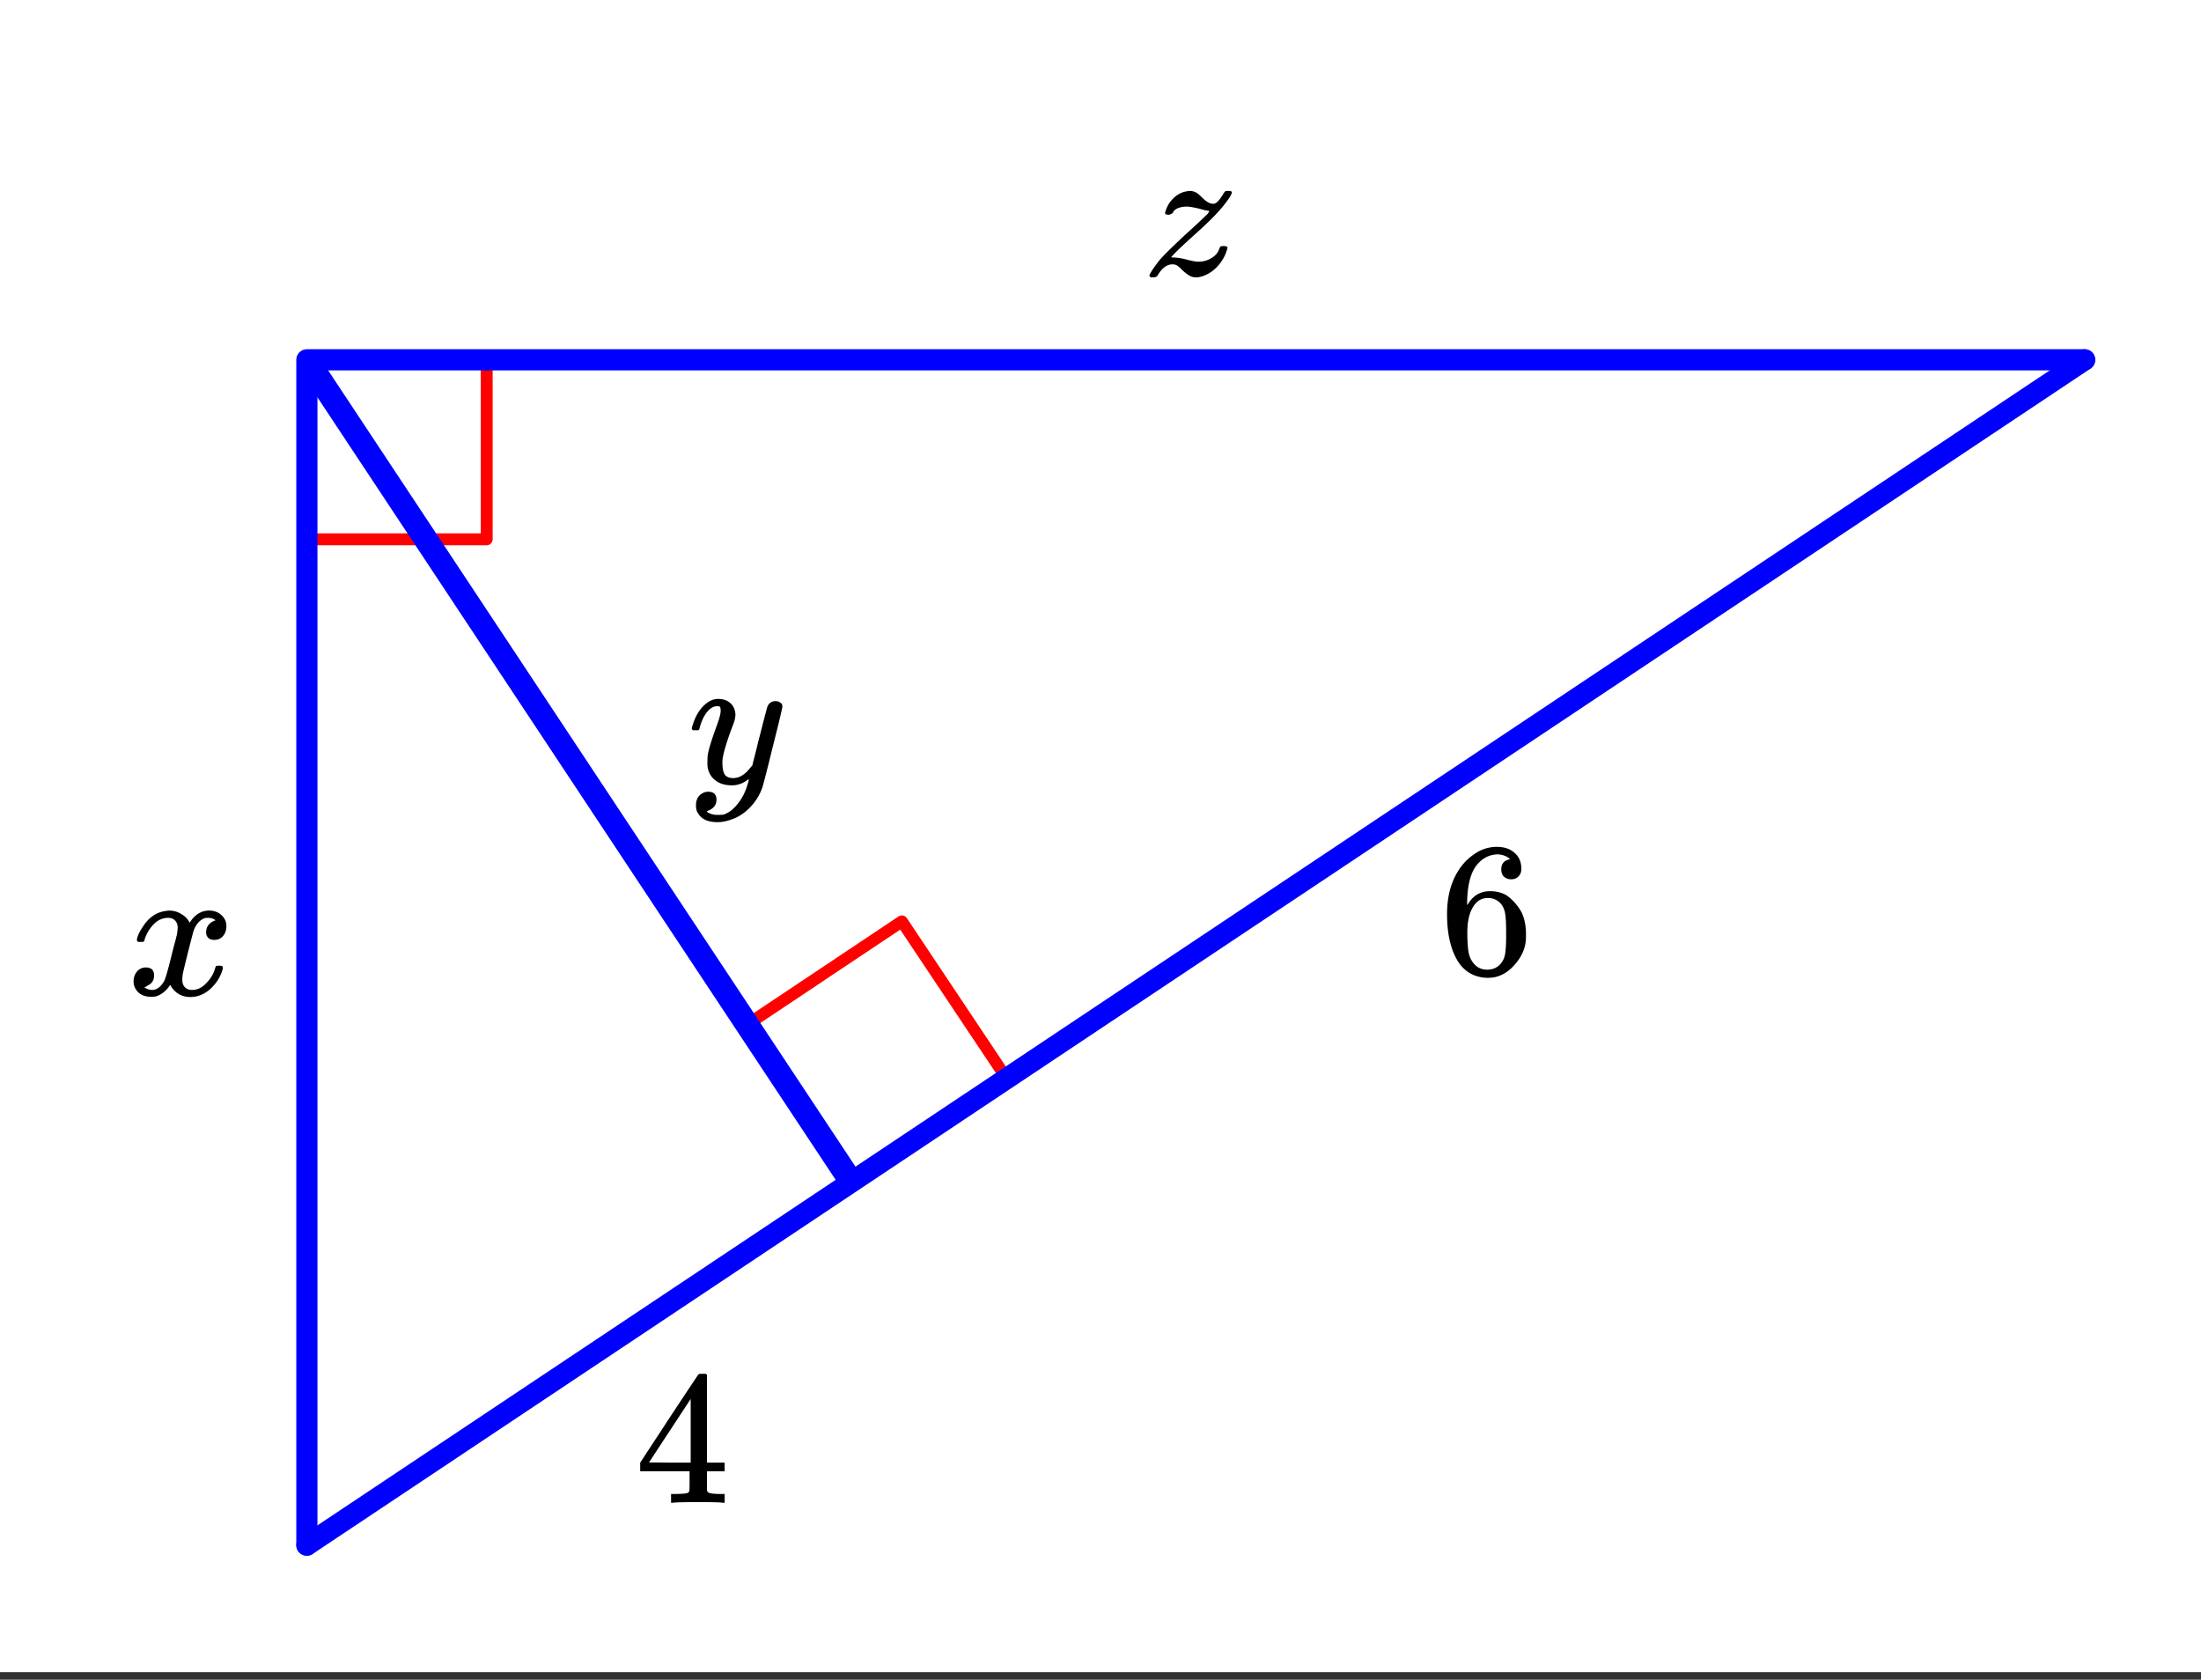
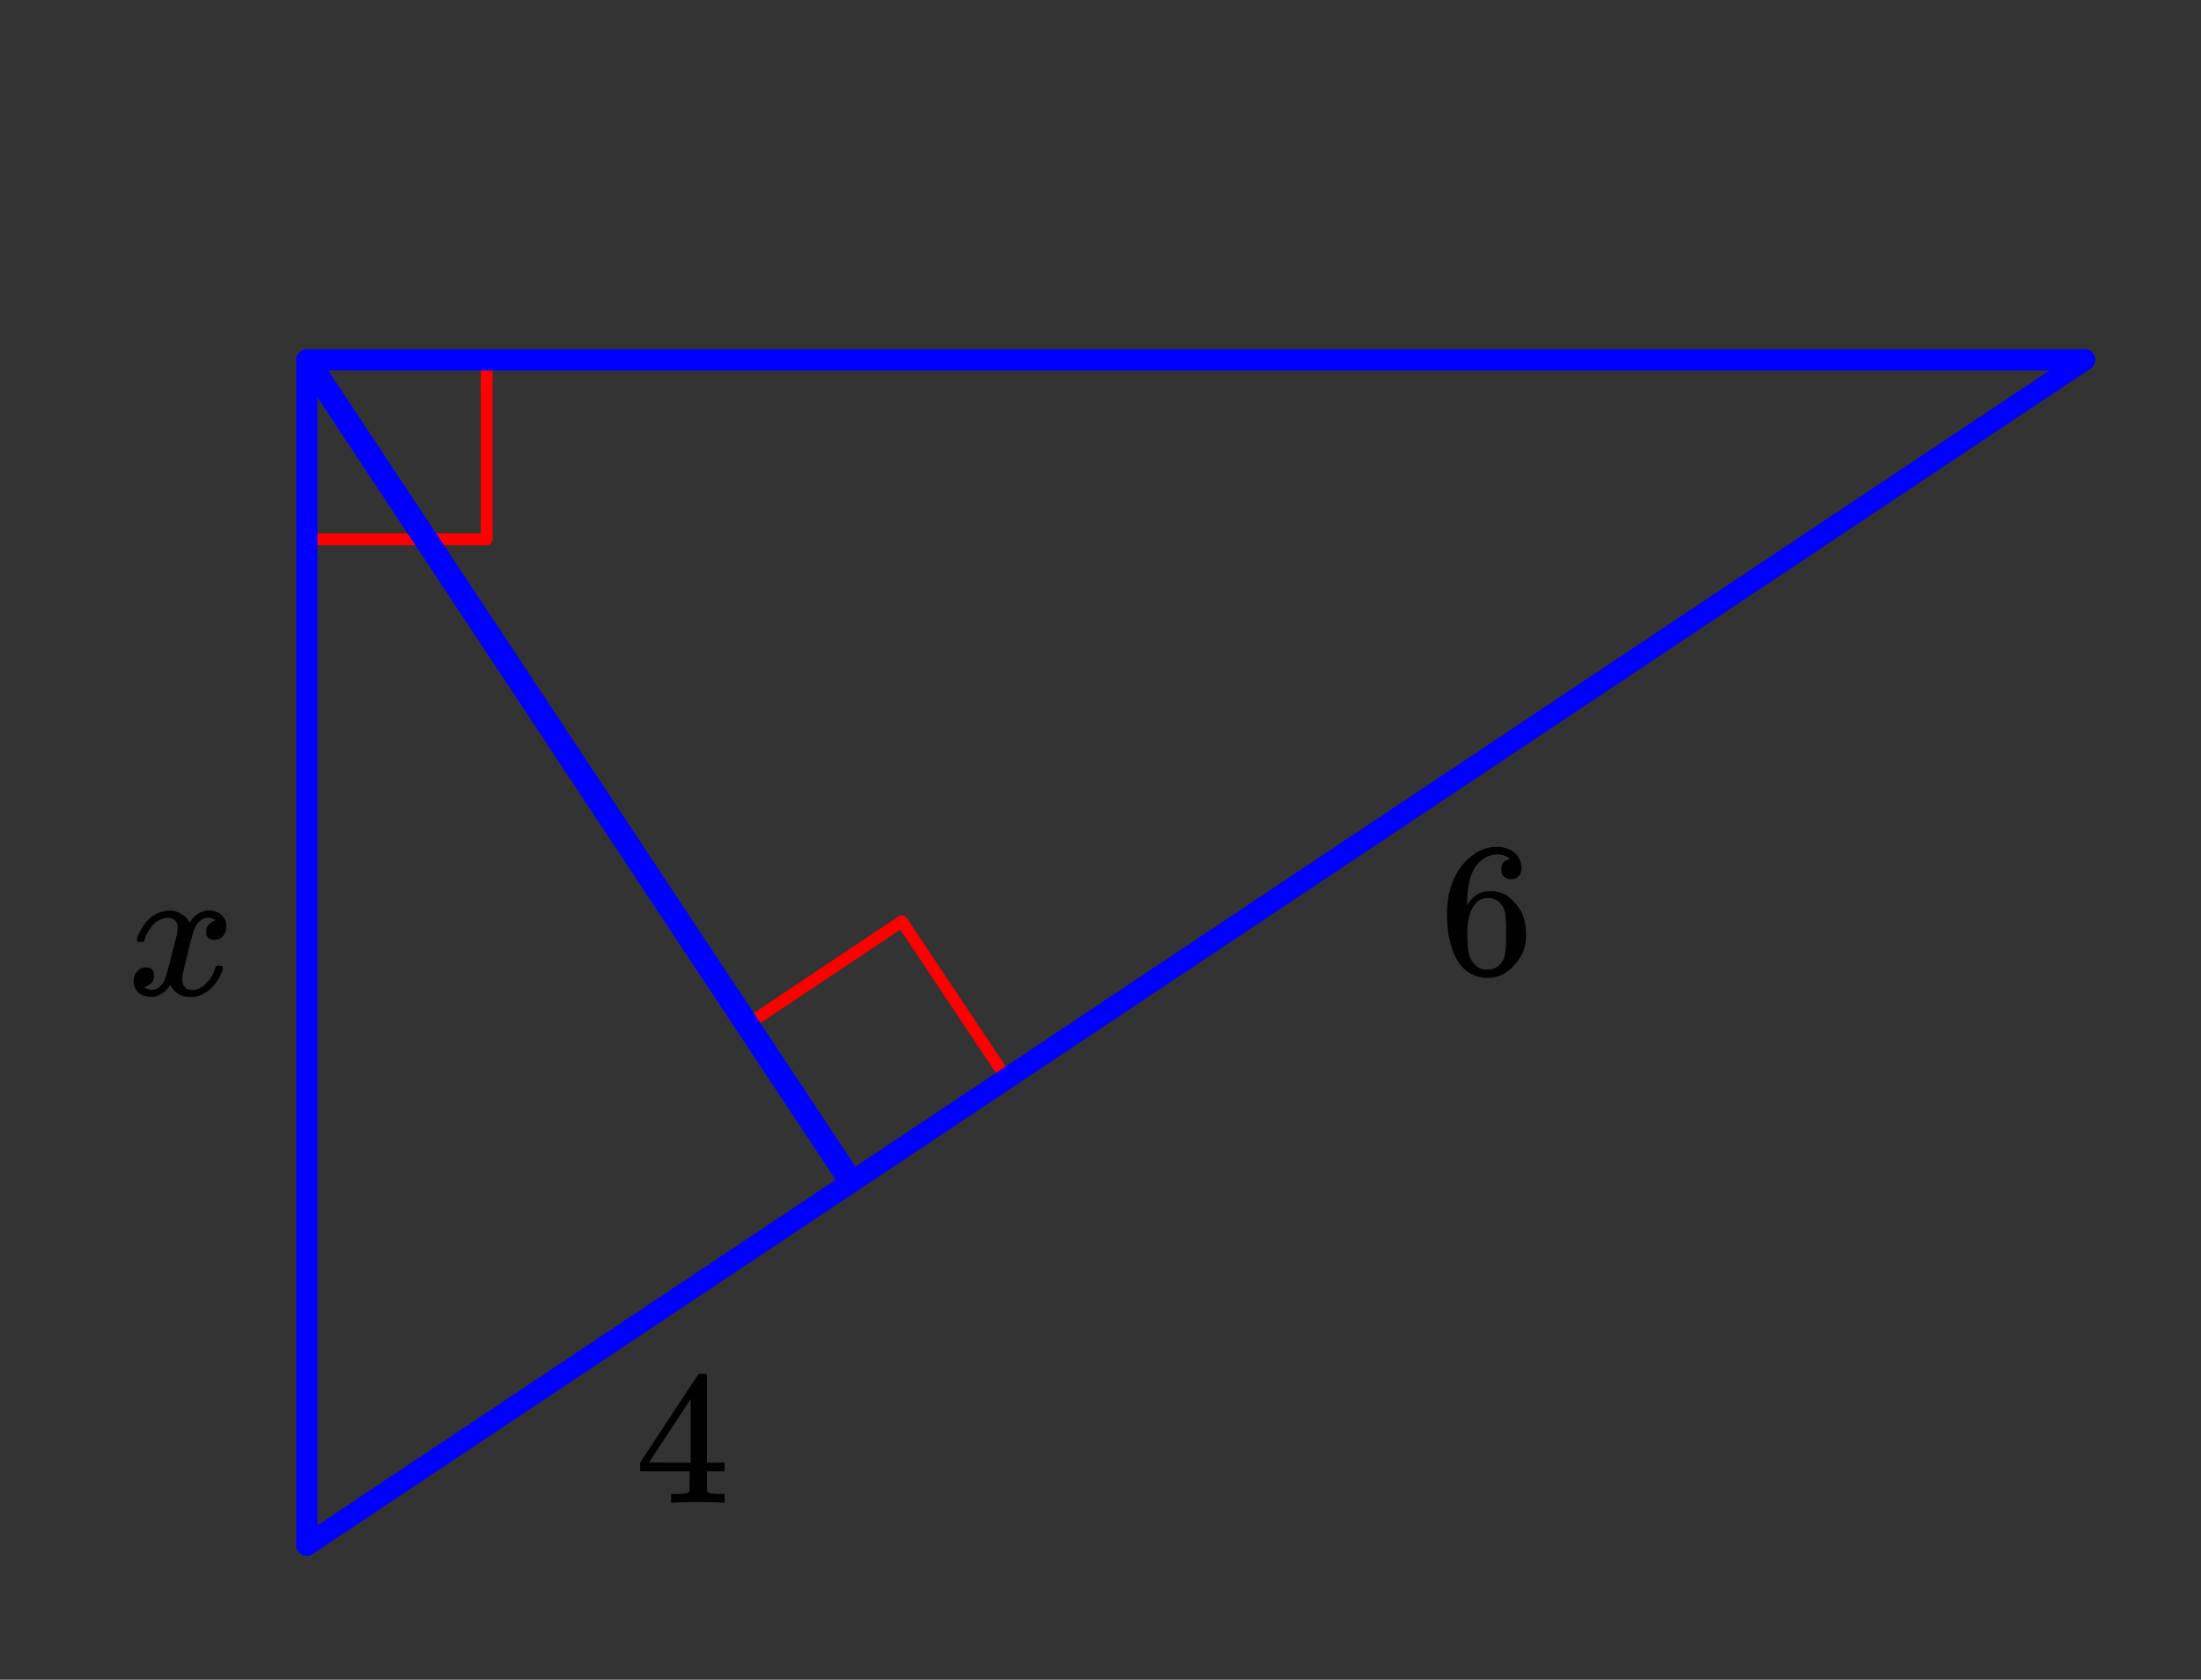
<svg xmlns="http://www.w3.org/2000/svg" xmlns:xlink="http://www.w3.org/1999/xlink" width="208" height="158.72" viewBox="0 0 156 119.04">
  <rect x="0" y="0" width="156" height="119.04" fill="#333333" stroke="none" />
  <defs>
    <symbol overflow="visible" id="b">
      <path d="M5.031-8.11c-.199-.195-.476-.312-.828-.343-.637 0-1.164.273-1.578.812-.43.586-.64 1.496-.64 2.735L2-4.86l.11-.172c.363-.54.863-.813 1.5-.813.406 0 .769.086 1.093.25.207.125.422.309.64.547.22.242.395.496.532.766.188.437.281.922.281 1.453v.234c0 .211-.023.403-.062.578-.117.532-.399 1.032-.844 1.5-.387.407-.82.66-1.297.766a2.604 2.604 0 0 1-.531.047c-.18 0-.336-.016-.469-.047-.668-.125-1.2-.484-1.594-1.078C.83-1.66.563-2.79.563-4.218c0-.977.171-1.833.515-2.563.344-.727.82-1.297 1.438-1.703a2.705 2.705 0 0 1 1.578-.5c.52 0 .937.14 1.25.421.32.274.484.653.484 1.141 0 .219-.07.399-.203.531-.125.137-.297.204-.516.204a.722.722 0 0 1-.515-.188c-.125-.125-.188-.297-.188-.516 0-.406.207-.644.625-.718zm-.593 3.235a1.18 1.18 0 0 0-.97-.484c-.335 0-.605.105-.812.312C2.22-4.609 2-3.898 2-2.922c0 .805.05 1.36.156 1.672.094.273.242.5.453.688.22.187.477.28.782.28.457 0 .804-.171 1.046-.515.133-.187.22-.41.25-.672.04-.258.063-.64.063-1.14v-.422c0-.52-.023-.91-.063-1.172a1.452 1.452 0 0 0-.25-.672zm0 0" />
    </symbol>
    <symbol overflow="visible" id="c">
      <path d="M6.234 0C6.11-.031 5.531-.047 4.5-.047c-1.086 0-1.688.016-1.813.047h-.124v-.625h.421c.383-.008.625-.031.72-.063a.233.233 0 0 0 .155-.14c.008-.008.016-.25.016-.719v-.687h-3.5v-.61l2.047-3.125c1.375-2.082 2.07-3.129 2.094-3.14.007-.02.101-.032.28-.032h.235l.078.079v6.218h1.25v.61H5.11v1.343c.008.063.04.118.094.157.07.062.328.101.766.109h.39V0zm-2.28-2.844v-4.515L1-2.86l1.469.015zm0 0" />
    </symbol>
    <symbol overflow="visible" id="d">
-       <path d="M.547.156C.492.094.469.051.469.031c0-.039.023-.101.078-.187.144-.258.379-.586.703-.985.383-.425 1.031-1.054 1.938-1.89a48.07 48.07 0 0 0 1.406-1.313c.101-.144.133-.218.093-.218-.117 0-.355-.051-.718-.157-.399-.093-.68-.14-.844-.14-.262 0-.484.043-.672.125-.18.086-.289.195-.328.328a.955.955 0 0 1-.266.125c-.187 0-.28-.035-.28-.11 0-.039.015-.101.046-.187.113-.352.305-.656.578-.906.27-.25.567-.399.89-.454.102-.019.18-.03.235-.03.133 0 .258.027.375.077.113.055.195.106.25.157.063.054.156.14.281.265.282.274.52.407.72.407a.406.406 0 0 0 .187-.032c.156-.07.351-.312.593-.718.063-.094.11-.141.141-.141a.704.704 0 0 1 .188-.016h.171c.051.055.079.09.079.11 0 .03-.04.12-.11.265a7.624 7.624 0 0 1-.656.875c-.406.48-1.047 1.11-1.922 1.89-.719.65-1.21 1.11-1.469 1.392L2-1.266l.203.016c.195 0 .453.04.766.11.457.124.773.187.953.187.351 0 .672-.086.953-.266.29-.176.473-.398.547-.672.039-.082.07-.129.094-.14.03-.02.097-.031.203-.031.187 0 .281.042.281.124 0 .012-.012.055-.031.125a2.98 2.98 0 0 1-.735 1.25 2.439 2.439 0 0 1-1.25.704 1.65 1.65 0 0 1-.234.015.893.893 0 0 1-.422-.11c-.125-.062-.297-.19-.515-.39-.188-.195-.329-.316-.422-.36a.633.633 0 0 0-.297-.062c-.399 0-.75.274-1.063.813-.054.07-.152.11-.297.11zm0 0" />
-     </symbol>
+       </symbol>
    <symbol overflow="visible" id="e">
      <path d="M.781-3.75C.727-3.8.703-3.852.703-3.906c.031-.239.172-.547.422-.922.414-.645.945-1.016 1.594-1.11.125-.019.219-.03.281-.03.313 0 .598.085.86.25.269.155.46.359.578.609.113-.157.187-.254.218-.297.332-.375.719-.563 1.157-.563.363 0 .66.11.89.328.227.211.344.465.344.766 0 .281-.078.516-.234.703a.776.776 0 0 1-.625.281c-.18 0-.32-.046-.422-.14a.521.521 0 0 1-.157-.39c0-.415.223-.704.672-.86a.73.73 0 0 0-.156-.094c-.086-.05-.215-.078-.39-.078-.118 0-.2.012-.25.031-.344.137-.602.434-.766.89-.024.075-.153.575-.39 1.5-.231.93-.356 1.454-.376 1.579a2.403 2.403 0 0 0-.031.406c0 .211.062.383.187.516.125.125.29.187.5.187.375 0 .711-.16 1.016-.484.313-.32.52-.676.625-1.063.031-.093.055-.144.078-.156.031-.008.102-.015.219-.015.164 0 .25.039.25.109 0 .012-.008.058-.016.14-.156.563-.476 1.055-.953 1.47-.418.335-.86.5-1.328.5-.637 0-1.117-.286-1.438-.86-.261.406-.593.68-1 .812-.085.02-.199.032-.343.032-.524 0-.89-.188-1.11-.563a.953.953 0 0 1-.14-.531c0-.27.078-.5.234-.688a.802.802 0 0 1 .64-.296c.384 0 .579.195.579.578 0 .336-.164.574-.484.718a.359.359 0 0 1-.063.047c-.023.012-.043.024-.063.031a.123.123 0 0 1-.046.016h-.032c0 .031.067.074.204.125a.718.718 0 0 0 .343.078c.32 0 .602-.203.844-.61.094-.163.266-.753.516-1.765.05-.207.109-.437.171-.687.07-.25.126-.442.157-.578.031-.133.05-.211.062-.235.04-.25.063-.426.063-.531 0-.219-.063-.39-.188-.516-.117-.125-.277-.187-.484-.187-.399 0-.746.156-1.047.469-.293.312-.5.668-.625 1.062-.012.086-.031.137-.063.156a.752.752 0 0 1-.218.016zm0 0" />
    </symbol>
    <symbol overflow="visible" id="f">
-       <path d="M6.234-5.813c.125 0 .235.04.329.11.093.062.14.152.14.266 0 .117-.226 1.058-.672 2.828C5.594-.836 5.344.133 5.281.312a3.697 3.697 0 0 1-.703 1.22 3.536 3.536 0 0 1-1.11.89c-.491.226-.945.344-1.359.344-.687 0-1.152-.215-1.39-.641-.094-.125-.14-.309-.14-.547 0-.305.085-.543.265-.719.187-.168.383-.25.594-.25.394 0 .593.188.593.563 0 .332-.164.578-.484.734a.298.298 0 0 1-.063.032.295.295 0 0 0-.078.03c-.011.009-.023.016-.031.016L1.344 2c.02.05.113.11.281.172.145.05.285.078.422.078h.11c.155 0 .273-.008.359-.016.343-.105.664-.34.968-.703.301-.355.536-.781.704-1.281.093-.3.14-.477.14-.531 0-.008-.012-.004-.031.015a.358.358 0 0 1-.078.047c-.336.25-.7.375-1.094.375-.46 0-.84-.11-1.14-.328-.305-.219-.497-.531-.579-.937a2.932 2.932 0 0 1-.015-.407c0-.218.007-.39.03-.515.063-.383.266-1.047.61-1.985.196-.53.297-.894.297-1.093a.757.757 0 0 0-.031-.266c-.024-.05-.074-.078-.156-.078h-.063c-.21 0-.406.094-.594.281-.293.293-.511.727-.656 1.297 0 .012-.008.027-.015.047a.188.188 0 0 1-.032.047l-.015.015c-.012.012-.028.016-.047.016h-.36C.305-3.8.281-3.844.281-3.875s.016-.094.047-.188c.188-.632.469-1.125.844-1.468.312-.29.633-.438.969-.438.375 0 .671.106.89.313.227.21.344.496.344.86-.023.179-.04.273-.047.28 0 .063-.07.262-.203.594-.367.992-.586 1.719-.656 2.188a2.19 2.19 0 0 0-.016.312c0 .344.05.61.156.797.114.18.317.266.61.266.207 0 .398-.051.578-.157a1.84 1.84 0 0 0 .422-.328c.093-.101.21-.242.36-.422 0-.007.019-.101.062-.28.05-.177.117-.438.203-.782.082-.352.164-.688.25-1 .343-1.352.531-2.063.562-2.125a.592.592 0 0 1 .578-.36zm0 0" />
-     </symbol>
+       </symbol>
    <clipPath id="a">
-       <path d="M0 0h156v118.5H0zm0 0" />
-     </clipPath>
+       </clipPath>
  </defs>
  <g clip-path="url(#a)" fill="#fff">
-     <path d="M0 0h156v119.04H0z" />
-     <path d="M0 0h156v119.04H0z" />
-   </g>
+     </g>
  <path d="M34.496 25.191V38.22M34.496 38.219H21.47M53.086 72.527l10.836-7.23M63.922 65.297l7.23 10.836" fill="none" stroke-width=".844" stroke-linecap="round" stroke-linejoin="round" stroke="red" />
  <path d="M147.75 25.5h-126M21.75 25.5v84" fill="none" stroke-width="1.5" stroke-linecap="round" stroke="#00f" />
  <path d="M21.75 109.5l126-84" fill="red" stroke-width="1.5" stroke-linecap="round" stroke="#00f" />
  <path d="M21.75 25.5L60 83.25" fill="none" stroke-width="1.688" stroke="#00f" />
  <use xlink:href="#b" x="102" y="69" />
  <use xlink:href="#c" x="45" y="106.5" />
  <use xlink:href="#d" x="81" y="19.5" />
  <use xlink:href="#e" x="9" y="70.5" />
  <use xlink:href="#f" x="48.75" y="55.5" />
</svg>